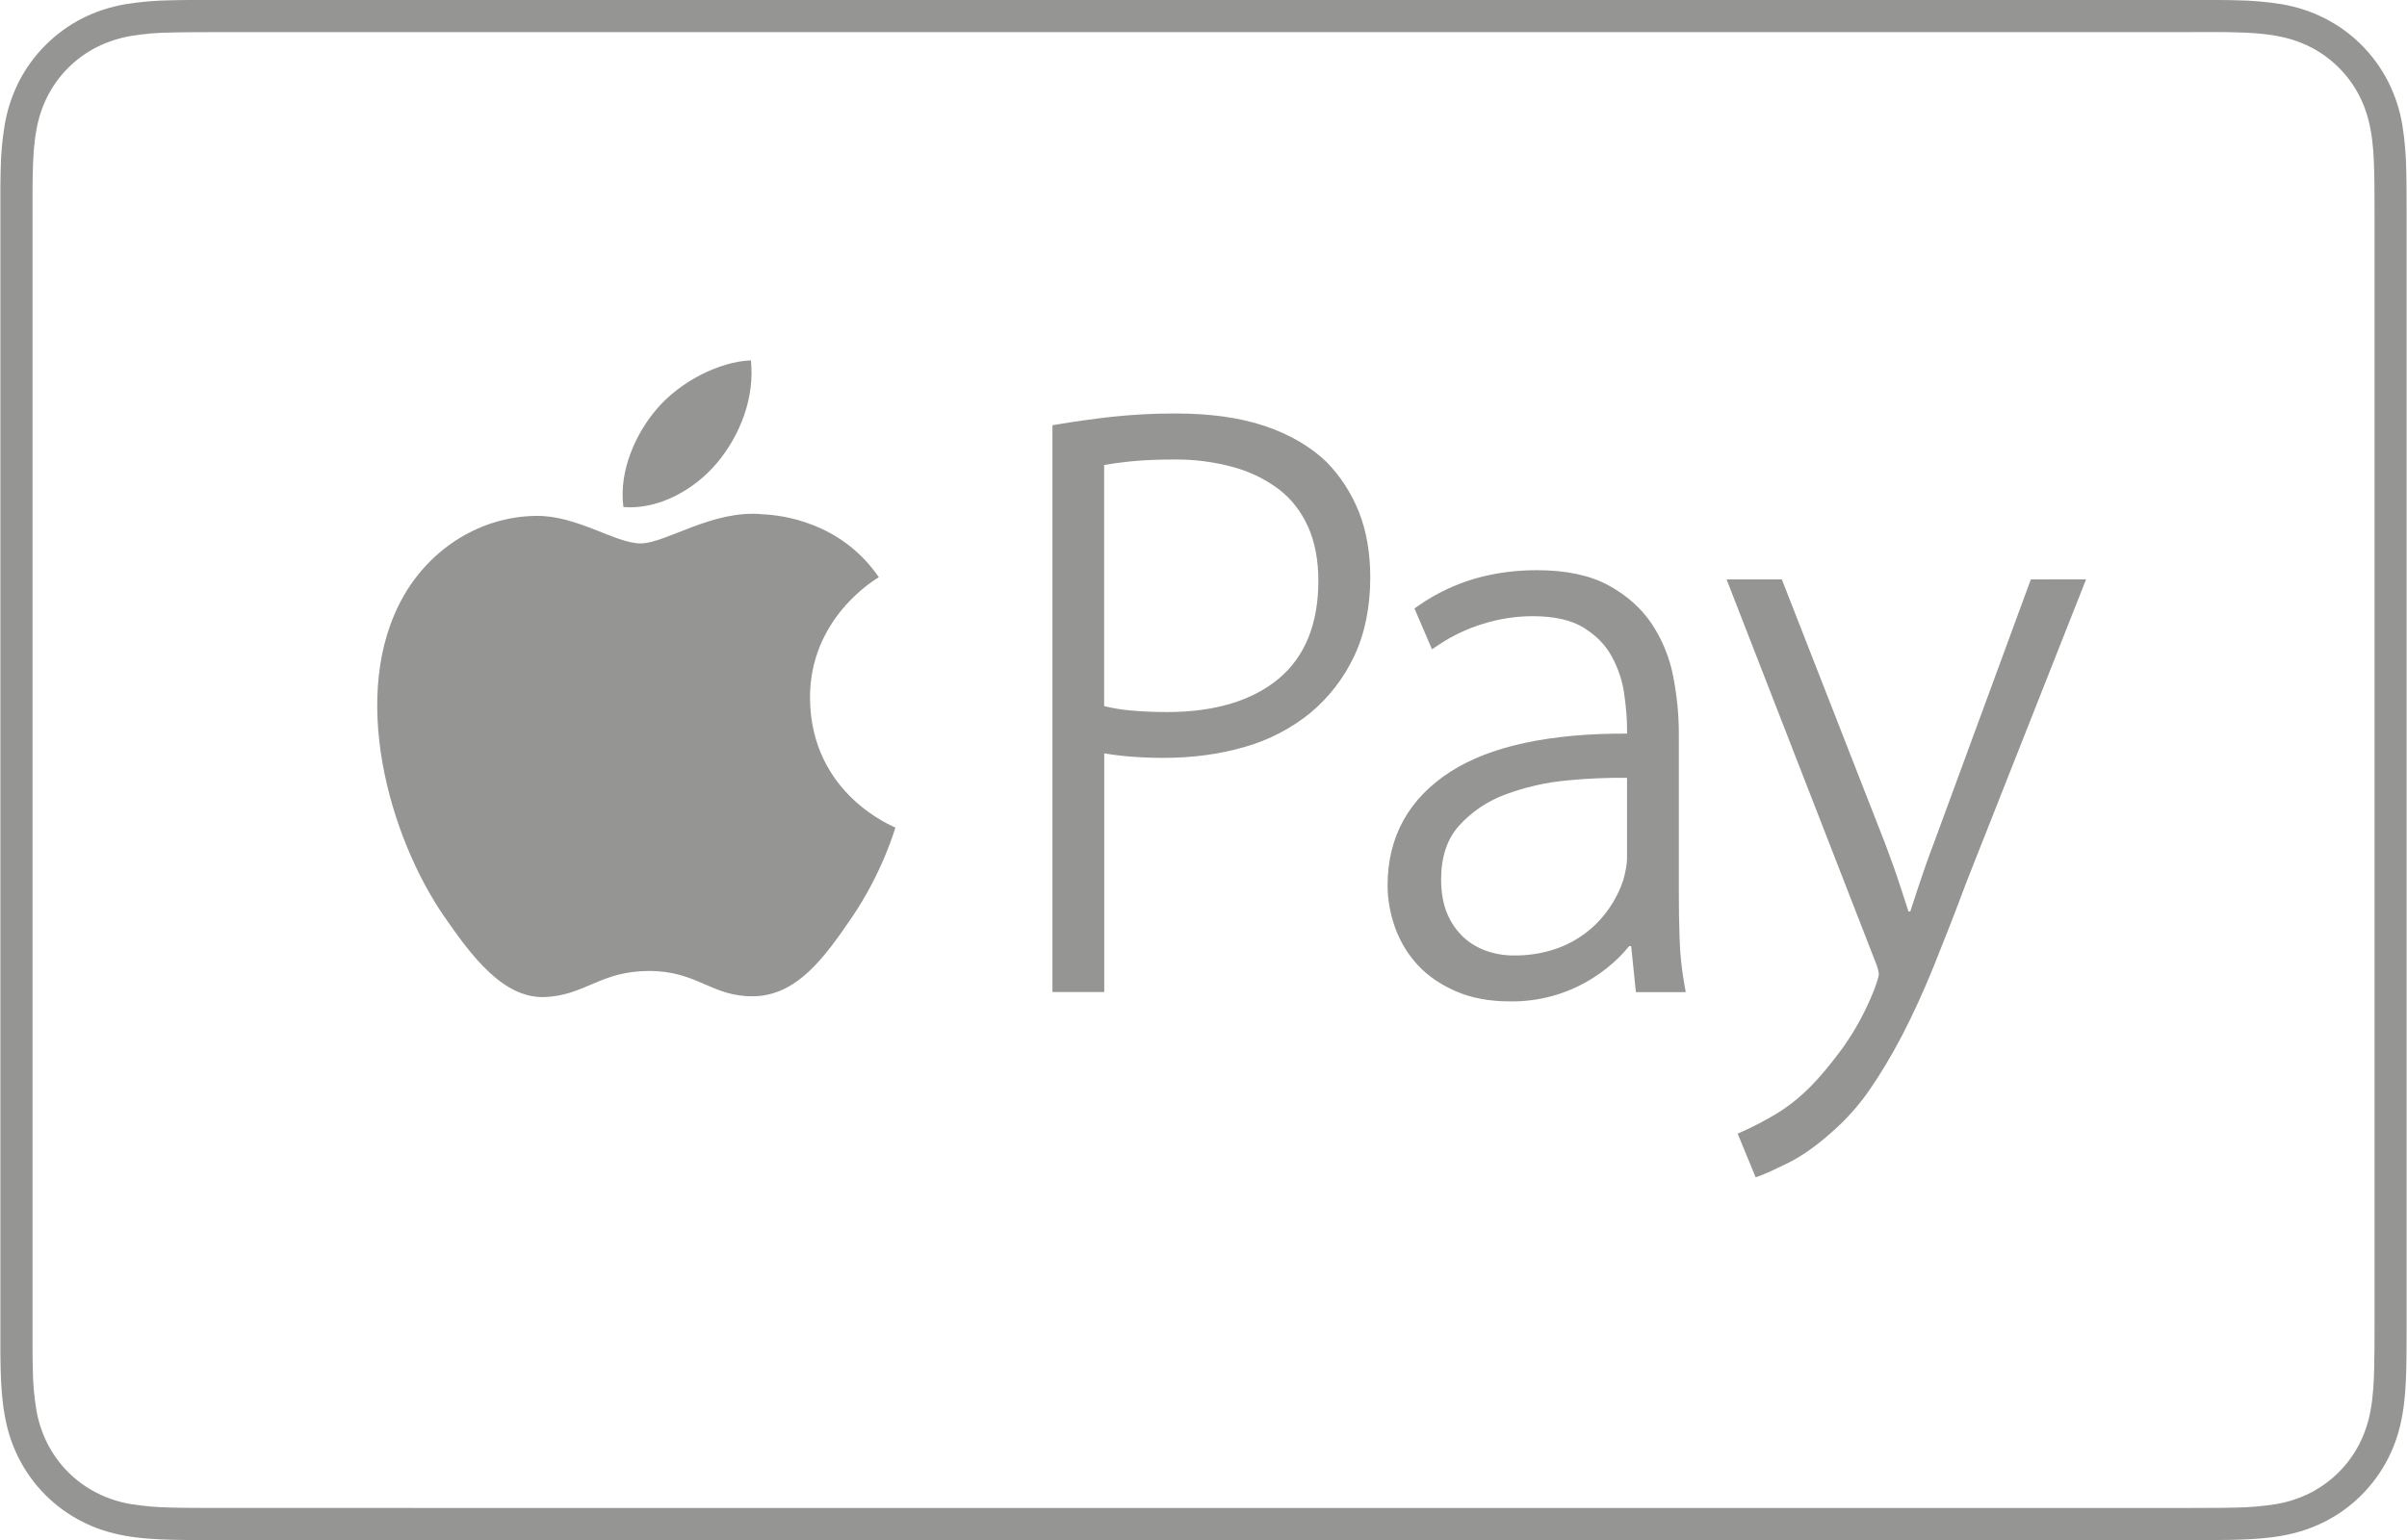
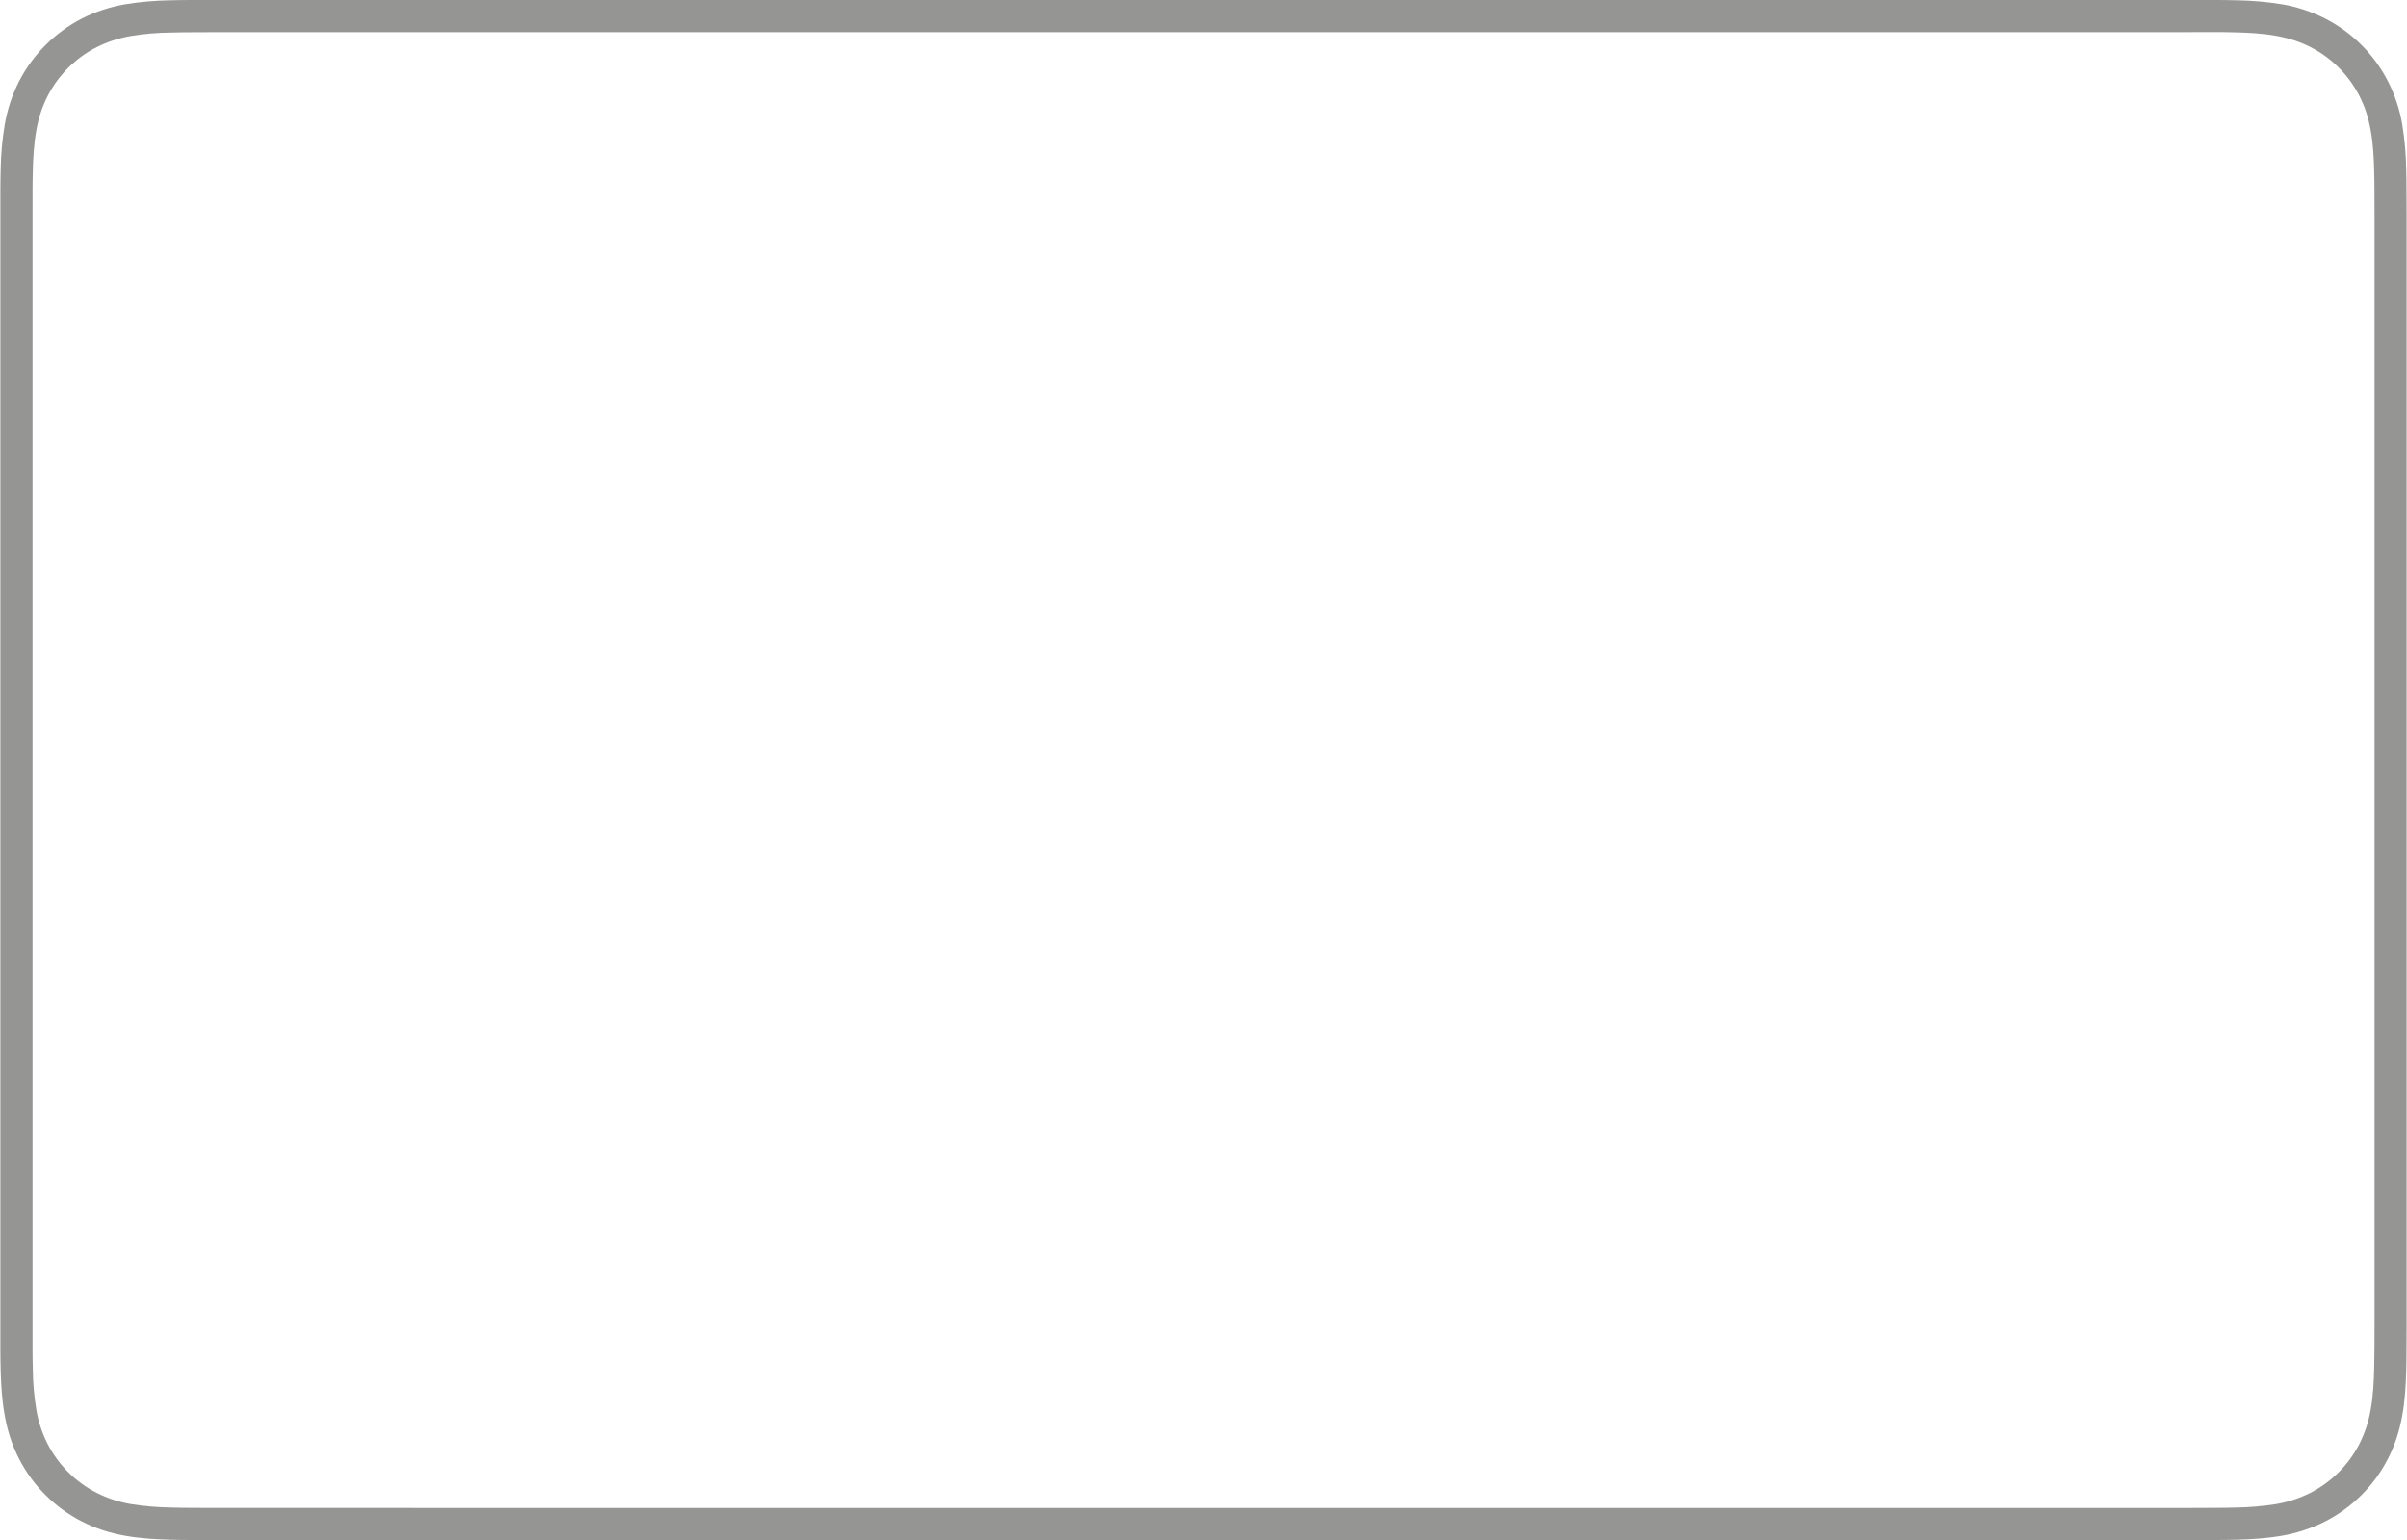
<svg xmlns="http://www.w3.org/2000/svg" version="1.1" id="Layer_1" x="0px" y="0px" viewBox="0 0 2500 1600" style="enable-background:new 0 0 2500 1600;" xml:space="preserve">
  <style type="text/css">
	.st0{fill:#959593;}
</style>
  <path class="st0" d="M2275.8,33.3h25.4c7,0,13.9,0.1,20.9,0.3c12.7,0.3,27.6,1,42,3.6c13.3,2.4,24.6,6.1,35.5,11.6  c22,11.2,39.9,29.1,51.1,51.1c5.5,10.9,9.2,22.1,11.6,35.5c2.6,14.2,3.3,29.2,3.6,42c0.2,6.9,0.3,13.9,0.3,20.9  c0.1,8.4,0.1,16.9,0.1,25.4v1152.4c0,8.5,0,16.9-0.1,25.5c0,6.9-0.1,13.9-0.3,20.8c-0.3,12.8-1,27.7-3.6,42.1  c-2.1,12.3-6,24.2-11.6,35.4c-11.2,22-29.1,39.9-51.2,51.2c-11.2,5.6-23.1,9.5-35.4,11.6c-13.9,2.2-27.9,3.4-41.9,3.6  c-7,0.2-14,0.3-21.1,0.3c-8.4,0.1-16.9,0.1-25.4,0.1H223.9c-8.4,0-16.7,0-25.2-0.1c-7,0-14-0.1-20.8-0.3c-14.1-0.2-28.1-1.4-42-3.6  c-12.4-2.1-24.3-6-35.5-11.7c-11-5.6-20.9-12.8-29.6-21.5s-15.9-18.7-21.5-29.6c-5.6-11.2-9.6-23.1-11.6-35.5  c-2.3-13.9-3.5-27.9-3.6-42c-0.2-7-0.3-13.9-0.3-20.9v-20.3V218.7v-20.3c0-7,0.1-13.9,0.3-20.9c0.3-12.7,1-27.6,3.6-42  c2.1-12.3,6-24.3,11.6-35.4c11.2-22,29.1-39.9,51.1-51.1c11.2-5.6,23.1-9.5,35.4-11.6c13.9-2.3,27.9-3.5,42-3.6  c7-0.2,13.9-0.3,20.9-0.3l25.5-0.1h2051.6 M2275.8,0H224.2h-25.6c-7.2,0-14.4,0.1-21.6,0.3c-15.7,0.2-31.5,1.6-47,4.1  C114.5,7.1,99.4,12,85.3,19.1C57,33.7,34,56.7,19.6,84.9C12.5,99,7.5,114.1,4.9,129.6s-4,31.2-4.2,47c-0.2,7.2-0.3,14.4-0.3,21.6  v25.6v1152.4v25.7c0,7.2,0.1,14.4,0.3,21.6c0.4,15.7,1.4,31.5,4.2,47c2.8,15.8,7.4,30.4,14.7,44.7c14.4,28.3,37.4,51.3,65.7,65.7  c14.3,7.3,28.9,11.9,44.7,14.7c15.5,2.8,31.3,3.7,47,4.1c7.2,0.2,14.4,0.3,21.6,0.3c8.5,0.1,17.1,0.1,25.6,0.1h2051.6  c8.5,0,17.1,0,25.6-0.1c7.2,0,14.4-0.1,21.6-0.3c15.7-0.4,31.5-1.4,47-4.1s30.6-7.6,44.7-14.7c28.3-14.4,51.3-37.4,65.7-65.7  c7.3-14.3,11.9-28.9,14.7-44.7c2.8-15.5,3.7-31.3,4.1-47c0.2-7.2,0.3-14.4,0.3-21.6c0.1-8.6,0.1-17.1,0.1-25.7V223.8  c0-8.6,0-17.1-0.1-25.7c0-7.2-0.1-14.4-0.3-21.6c-0.2-15.7-1.6-31.5-4.1-47c-2.6-15.6-7.6-30.6-14.7-44.7  c-14.4-28.3-37.4-51.3-65.7-65.7C2400.6,12,2385.6,7,2370,4.4c-15.5-2.5-31.3-3.9-47-4.1c-7.2-0.2-14.4-0.3-21.6-0.3  C2301.5,0,2275.8,0,2275.8,0z" />
-   <path class="st0" d="M745.5,480c23.1-28,38.6-66.8,34.4-105.6c-33.3,1.4-73.6,22.3-97.4,50.1c-21.5,24.7-40.1,64.3-35,102.3  C684.7,529.8,722.5,508,745.5,480z M841.3,725.8c-0.7-83.8,68.3-124.1,71.5-126.1c-39-56.7-99.4-64.5-120.9-65.4  c-51.5-5.1-100.6,30.3-126.6,30.3c-26.1,0-66.3-29.5-109.1-28.6c-56.1,0.8-107.9,32.6-136.8,82.9c-58.2,101.4-14.8,251.2,42,333.3  c27.8,40.2,60.9,85.3,104.4,83.7c41.9-1.6,57.7-27.1,108.3-27.1c50.6-0.1,64.9,27.1,109,26.3c45.1-1,73.7-41,101.3-81.4  c31.8-46.5,44.9-91.7,45.6-93.9C929.2,859.1,842.3,826,841.3,725.8L841.3,725.8z M1377.8,480c-16.8-16.2-38.5-28.8-64.4-37.5  c-25.7-8.6-56.6-12.9-91.7-12.9c-22.5-0.1-45,1.1-67.4,3.5c-18.7,2.1-37.3,4.7-55.8,7.8l-5.4,0.9v588.9h53.8v-248  c18.1,3.1,38.8,4.7,61.7,4.7c30.4,0,58.9-3.9,84.7-11.5c24.8-7.1,47.9-19.1,67.9-35.4c19.3-16.1,34.7-36.2,45.4-59  c11-23.3,16.6-50.8,16.6-81.6c0-25.5-4-48.5-11.9-68.3C1403.6,512.4,1392.3,494.8,1377.8,480L1377.8,480z M1328.4,704.9  c-27.6,23.1-66.7,34.9-116.2,34.9c-13.6,0-26.5-0.6-38.4-1.7c-9.1-0.8-18.1-2.3-27-4.5V483.1c7.1-1.3,15.9-2.5,26.2-3.6  c13.1-1.4,28.9-2.1,46.9-2.1c20.7-0.2,41.4,2.5,61.4,8c17.1,4.7,33.1,12.5,47.2,23.1c12.9,10,23,23,30.1,38.7  c7.1,15.9,10.7,34.8,10.7,56.2C1369.3,647.9,1355.5,682.1,1328.4,704.9L1328.4,704.9z M1744.5,975.7c-0.6-16.7-0.8-33.4-0.8-50.1  V761.9c0-19.4-2-39.2-5.8-58.9c-3.7-19.6-11.3-38.2-22.3-54.8c-10.9-16.4-26.2-29.9-45.4-40.3c-19.1-10.3-44-15.5-74-15.5  c-21.9,0-43.2,2.8-63.4,8.5c-21.2,6.1-41.2,15.6-59.3,28.2l-4.4,3l18.2,42.5l6.6-4.4c14.3-9.6,30-17.1,46.5-22.1  c16.7-5.2,34.1-7.9,51.6-7.9c22.4,0,40.3,4.1,53.1,12.1c13,8.1,22.7,18.1,29,29.9c6.6,12.1,10.9,25,12.8,38.3c2,13.9,3,26.3,3,37  v4.7c-79.7-0.4-141.9,12.9-183.3,39.5c-43.4,27.9-65.4,67.7-65.4,118.2c0,14.5,2.6,29.2,7.7,43.6c5.2,14.6,13.1,27.7,23.4,38.9  c10.4,11.3,23.8,20.6,39.9,27.5c16,7,34.8,10.5,55.9,10.5c29.8,0.5,59.1-7.5,84.5-23.1c11.1-6.8,20.9-14.6,29.3-23  c3.6-3.6,7-7.4,10.2-11.3h2.1l4.9,47.8h51.8l-1.4-7.7C1746.7,1007.5,1745,991.6,1744.5,975.7L1744.5,975.7z M1689.9,891.8  c0,5.7-1.4,13.6-4,23c-3.5,10.2-8.3,19.9-14.5,28.8c-13.6,19.9-33.4,34.9-56.3,42.5c-13.9,4.6-28.5,6.8-43.1,6.6  c-9.6,0-19.2-1.6-28.3-4.8c-8.8-3.1-16.9-7.9-23.8-14.3c-7.2-6.8-12.9-15.1-16.7-24.2c-4.2-9.8-6.4-21.9-6.4-35.9  c0-23,6.2-41.7,18.4-55.4c13.1-14.6,29.6-25.7,47.9-32.5c20.8-7.8,42.6-12.8,64.8-14.8c20.6-2,41.3-2.9,62-2.7V891.8L1689.9,891.8z   M2109.3,602L2009,874.8c-6.3,16.5-12.1,33.1-17.4,49.2c-2.6,8.1-5.1,15.7-7.5,23h-1.9c-2.5-8-5.1-15.9-7.7-23.8  c-5.2-16-10.8-31.7-16.5-46.7L1850.7,602h-57.4l153.5,394.6c4,9.5,4.6,13.9,4.6,15.6c0,0.5-0.2,3.8-4.7,15.8  c-8.4,21.4-19.3,41.7-32.6,60.5c-12.3,16.7-23.6,30.3-33.6,40.4c-11.7,11.7-23.7,21.2-35.9,28.5c-12.5,7.4-23.9,13.3-34,17.8  l-5.8,2.6l18.7,45.4l5.9-2.2c4.9-1.8,14-6,27.9-12.8c14-6.9,29.5-17.8,46-32.6c14.7-12.9,27.7-27.6,38.7-43.6  c11.3-16.3,22.7-35.4,33.8-56.6c11-21.2,22-45.2,32.7-71.6c10.7-26.5,22.3-56.1,34.2-88l124-313.9L2109.3,602L2109.3,602z" />
</svg>